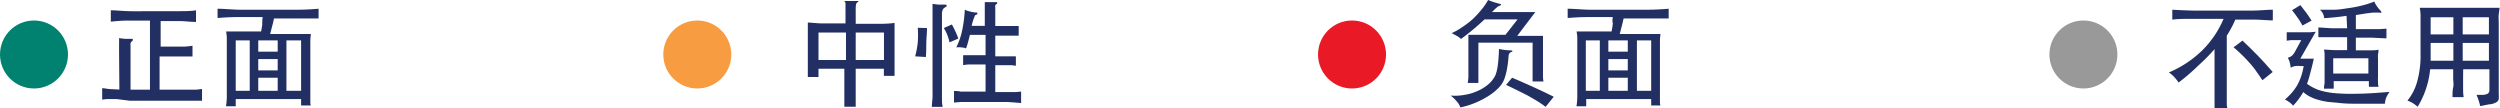
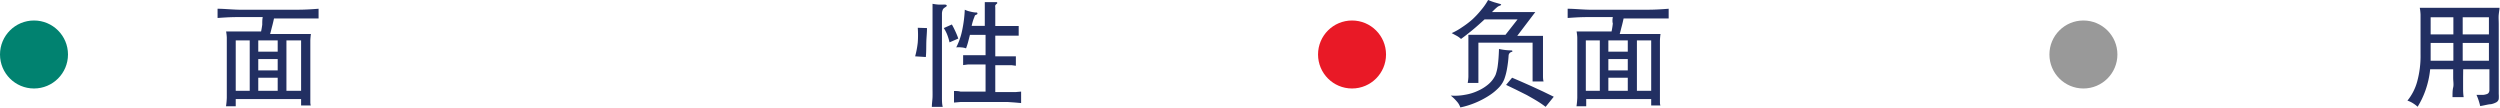
<svg xmlns="http://www.w3.org/2000/svg" viewBox="0 0 257.39 11.13">
  <defs>
    <style>.cls-1{fill:#018270;}.cls-2{fill:#f89c41;}.cls-3{fill:#e91926;}.cls-4{fill:#999;}.cls-5{fill:#222f62;}</style>
  </defs>
  <title>vtar_colours2CN</title>
  <g id="Layer_2" data-name="Layer 2">
    <g id="Layer_1-2" data-name="Layer 1">
      <g id="Layer_2-2" data-name="Layer 2">
        <g id="Layer_1-2-2" data-name="Layer 1-2">
          <circle class="cls-1" cx="3.5" cy="5.61" r="3.5" />
-           <circle class="cls-2" cx="71.79" cy="5.61" r="3.5" />
          <circle class="cls-3" cx="139.2" cy="5.61" r="3.5" />
          <circle class="cls-4" cx="214.5" cy="5.61" r="3.5" />
        </g>
      </g>
-       <path class="cls-5" d="M228.93,1.94q-1.83,0-3.09,0c-.85,0-1.58,0-2.19.08V1q.91.06,2.19.09c.84,0,1.84,0,3,0s2.14,0,3,0S233.36,1,234,1v1.1c-.5,0-1.08-.06-1.72-.08l-2.14,0c-.12.27-.24.54-.39.81a9.13,9.13,0,0,1-.49.84V9.06c0,.22,0,.42,0,.59s0,.34,0,.5l0,.46c0,.16,0,.33.06.51H228c0-.18,0-.35,0-.51l0-.46c0-.16,0-.32,0-.5s0-.37,0-.59v-4a20.06,20.06,0,0,1-1.66,1.68A21.94,21.94,0,0,1,224.3,8.5a4.12,4.12,0,0,0-.45-.57,2.87,2.87,0,0,0-.55-.47,11.16,11.16,0,0,0,3.39-2.23A10.15,10.15,0,0,0,228.93,1.94Zm4,6.32c-.23-.35-.46-.67-.69-1s-.46-.59-.7-.86-.49-.53-.75-.78-.54-.51-.83-.75l.92-.69.82.79.75.75.74.79.8.9Z" />
-       <path class="cls-5" d="M237.52,8.63a5.15,5.15,0,0,0,1.16.62,7.36,7.36,0,0,0,1.59.33,18.45,18.45,0,0,0,2.34.07c.93,0,2.06-.08,3.41-.19a3.36,3.36,0,0,0-.35.6,2.5,2.5,0,0,0-.13.62c-1,0-1.81,0-2.55,0s-1.38,0-1.94-.06-1-.09-1.44-.14a7.33,7.33,0,0,1-1.06-.24,4.59,4.59,0,0,1-.8-.33,3.27,3.27,0,0,1-.62-.43,5.76,5.76,0,0,1-.46.71,7.08,7.08,0,0,1-.58.69,1.86,1.86,0,0,0-.35-.33,3.48,3.48,0,0,0-.49-.31,5.89,5.89,0,0,0,.71-.7,5.06,5.06,0,0,0,.55-.76,5.69,5.69,0,0,0,.4-.9,7.09,7.09,0,0,0,.27-1.08h-.34a2.78,2.78,0,0,0-.51,0,1.51,1.51,0,0,0-.49.17,3.59,3.59,0,0,0-.12-.62,2.2,2.2,0,0,0-.18-.41,1,1,0,0,0,.41-.19,1.5,1.5,0,0,0,.3-.37l.68-1.25h-.59l-.45,0-.46.06V3.32l.31,0,.29,0h.82c.45,0,.78,0,1,0l.57-.05-1.59,2.77h1l.39,0c-.12.57-.25,1.06-.36,1.48S237.65,8.29,237.52,8.63Zm-.47-6a7.71,7.71,0,0,0-.46-.76c-.2-.28-.4-.56-.61-.82l.86-.52.34.44.28.36.25.36.28.43Zm4.54-1c-.46.07-.89.12-1.3.16s-.76.07-1,.08a1.66,1.66,0,0,0-.12-.45,1.16,1.16,0,0,0-.33-.42c.48,0,1,0,1.49,0s1-.1,1.51-.17,1-.17,1.41-.28a8.92,8.92,0,0,0,1.2-.39,1.89,1.89,0,0,0,.29.51,2.47,2.47,0,0,0,.32.39c.1.11.14.19.11.24s-.1,0-.23,0l-.27,0a3.19,3.19,0,0,0-.4,0l-.65.08-1.07.17V3h.81l.84,0,.8,0,.7-.05v1l-1.49-.07-1.66,0V5.18c.63,0,1.12,0,1.47,0s.64,0,.86-.07c0,.13,0,.29-.05.47a4.35,4.35,0,0,0,0,.51v1.8a4.18,4.18,0,0,0,0,.52c0,.16,0,.33.06.53h-1V8.35h-3.62v.78h-1q0-.32.06-.54c0-.15,0-.32,0-.51v-2c0-.23,0-.41,0-.55a3.41,3.41,0,0,0-.06-.43l1,.06q.64,0,1.38,0V3.83h-.76l-.78,0-.75,0-.67,0v-1c.39,0,.86.06,1.4.08l1.56,0ZM243.84,6h-3.62V7.57h3.62Z" />
      <path class="cls-5" d="M253.59,8c0,.38,0,.73,0,1s0,.66.06,1h-1.15c0-.37,0-.72.07-1s0-.66,0-1V7.13h-2.37a9.23,9.23,0,0,1-.49,2.19,8.71,8.71,0,0,1-.8,1.67,3.33,3.33,0,0,0-.48-.36,2.53,2.53,0,0,0-.57-.27,5.34,5.34,0,0,0,1-1.95,10,10,0,0,0,.35-2.82V2.51c0-.38,0-.71,0-1a5,5,0,0,0-.08-.71l.93,0,.95,0h4.68l.85,0,.8,0c0,.17-.05.4-.08.7s0,.63,0,1V9.67a3.54,3.54,0,0,1,0,.52.51.51,0,0,1-.23.33,2,2,0,0,1-.58.21c-.26,0-.63.12-1.1.19a5.94,5.94,0,0,0-.16-.58,5.41,5.41,0,0,0-.22-.57c.28,0,.5,0,.67,0a1.58,1.58,0,0,0,.41-.09.34.34,0,0,0,.19-.16.5.5,0,0,0,.06-.26V7.13h-2.7Zm-1-4.46V1.78h-2.34V3.54Zm-2.34.88V6.25h2.34V4.42Zm6-.88V1.78h-2.7V3.54Zm-2.7.88V6.25h2.7V4.42Z" />
      <path class="cls-5" d="M155.65,5.34a.41.41,0,0,0-.33.38A11.46,11.46,0,0,1,155.17,7a6.35,6.35,0,0,1-.29,1.14,2.62,2.62,0,0,1-.54.85,5.4,5.4,0,0,1-1,.83,8.82,8.82,0,0,1-1.37.73,8.5,8.5,0,0,1-1.62.51,1.68,1.68,0,0,0-.34-.59,4.39,4.39,0,0,0-.65-.63,5.51,5.51,0,0,0,1.46-.08,5,5,0,0,0,1.36-.42,4.39,4.39,0,0,0,1.1-.7,2.82,2.82,0,0,0,.7-.94,4.52,4.52,0,0,0,.23-1c.06-.45.1-1,.12-1.66a6.28,6.28,0,0,0,1.26.15.13.13,0,0,1,.13.07S155.71,5.32,155.65,5.34ZM152.84,2c-.46.42-.87.79-1.25,1.1s-.77.62-1.17.91a2.26,2.26,0,0,0-.42-.31l-.54-.29a6.41,6.41,0,0,0,1.06-.6A9.3,9.3,0,0,0,151.59,2a9.49,9.49,0,0,0,.93-1,6.11,6.11,0,0,0,.69-1c.21.09.43.17.65.24l.49.14c.27.06.27.14,0,.23a.9.9,0,0,0-.27.18c-.11.09-.26.24-.47.45h2.81l.6,0,.59,0,.46,0-1.86,2.45h1.52l.58,0h.55c0,.12,0,.27,0,.46s0,.46,0,.81V7.07c0,.25,0,.49,0,.69s0,.42.06.63h-1.13v-4h-5.58V8.54h-1.1a4.5,4.5,0,0,0,.07-.63c0-.2,0-.43,0-.69V3.77a1.21,1.21,0,0,1,0-.19h.73l.84,0H155L156.24,2Zm6.29,9a9.62,9.62,0,0,0-.86-.59c-.34-.21-.7-.41-1.07-.62l-1.14-.57-1-.48.62-.74.86.37,1.13.5,1.21.56,1.09.53Z" />
      <path class="cls-5" d="M166.05,1.76c-1,0-1.91,0-2.65,0s-1.4.05-2,.09V.9c.63,0,1.37.08,2.21.1l3,0,3,0c.83,0,1.56-.05,2.19-.1v1l-.92,0-1.05,0-1.24,0h-1.43c-.06.28-.12.54-.19.8s-.13.53-.21.8h2.54l.91,0,.75,0a5.93,5.93,0,0,0-.06.68c0,.26,0,.51,0,.74V9c0,.14,0,.29,0,.45s0,.32,0,.49l0,.49c0,.16,0,.3.05.43H170V10.2h-6.69v.74h-1a7.8,7.8,0,0,0,.08-.87c0-.31,0-.59,0-.87V4.69q0-.5,0-.84a4.9,4.9,0,0,0-.07-.61l.81,0c.27,0,.54,0,.83,0l.9,0h1.06a8.19,8.19,0,0,0,.13-.82C166,2.27,166,2,166.05,1.76Zm-2.78,2.4V9.35h1.44V4.16Zm2.32,0V5.32h2V4.16Zm0,3.09h2V6.08h-2Zm2,2.1V8h-2V9.35ZM170,4.16h-1.47V9.35H170Z" />
-       <path class="cls-5" d="M88.1,7.08V9.31c0,.18,0,.36,0,.56s0,.39,0,.58,0,.37,0,.54H86.93c0-.14,0-.31,0-.5s0-.39,0-.59l0-.58c0-.19,0-.35,0-.49V7.08H84.27v.85h-1.1c0-.25,0-.55,0-.89s0-.64,0-.9V3.55q0-.31,0-.66c0-.23,0-.42,0-.57.29,0,.76.07,1.4.09l2.48,0V1.17c0-.2,0-.36,0-.5s0-.26,0-.35A1.16,1.16,0,0,0,86.93.1l.64,0,.64,0c.09,0,.14,0,.16,0s0,.09-.13.17S88.1.69,88.1,1V2.45l2.57,0c.66,0,1.14-.05,1.43-.09,0,.08,0,.18,0,.3s0,.26,0,.39,0,.28,0,.42,0,.26,0,.36V6.1c0,.24,0,.52,0,.84s0,.62,0,.87H91V7.08Zm-1-.9V3.35H84.27V6.18Zm3.91,0V3.35H88.1V6.18Z" />
      <path class="cls-5" d="M95.44,2.89c0,.49-.06,1-.07,1.48s0,1-.05,1.5l-1.1-.07a9.21,9.21,0,0,0,.27-1.43,10.63,10.63,0,0,0,0-1.51ZM97.21.82a.46.46,0,0,0-.17.24,1.05,1.05,0,0,0-.06.33V9.05c0,.28,0,.6,0,.95s0,.71.08,1H95.94c0-.34.06-.69.07-1s0-.67,0-1V2c0-.16,0-.3,0-.44s0-.26,0-.38,0-.25,0-.37,0-.26,0-.42a4.69,4.69,0,0,0,.59.08,5.12,5.12,0,0,0,.54,0c.19,0,.29,0,.33.09S97.36.71,97.21.82Zm.55,3.54a5.53,5.53,0,0,0-.24-.79,3.91,3.91,0,0,0-.35-.68L98,2.52c.14.24.26.49.38.75s.21.49.28.7Zm2.1-.77-.18.7a6.12,6.12,0,0,1-.22.69,1.59,1.59,0,0,0-.5-.1,2.12,2.12,0,0,0-.51,0,6.92,6.92,0,0,0,.62-1.8A13,13,0,0,0,99.33,1a2.46,2.46,0,0,0,.56.19,3.18,3.18,0,0,0,.48.09c.16,0,.25,0,.26.08s0,.11-.15.17-.11.12-.19.29a4.94,4.94,0,0,0-.25.84h1.35V.93c0-.14,0-.28,0-.41s0-.23,0-.3l.27,0,.32,0h.55c.08,0,.12,0,.14.05s0,.08-.06.13a.48.48,0,0,0-.14.15.67.67,0,0,0,0,.23V2.68l.77,0h.6l.52,0,.52,0V3.67l-.63,0-.59,0-.58,0h-.61V5.8l.65,0,.55,0,.47,0,.45,0V6.77l-.45-.06-.47,0-.55,0h-.65V9.48h.83l.67,0c.21,0,.4,0,.59,0l.57-.05v1.18l-.67-.06-.73-.05-.88,0h-1.15l-1.16,0q-.49,0-.9,0l-.74,0-.68.06V9.37c.22,0,.45,0,.66.06l.7,0h1.89V6.64h-.73l-.59,0-.51,0-.48.06V5.68l.48,0,.51,0,.59,0,.73,0V3.59Z" />
-       <path class="cls-5" d="M12.26,5.34V4.81c0-.14,0-.27,0-.37a2.3,2.3,0,0,0,0-.28,2,2,0,0,0,0-.24,6.62,6.62,0,0,0,.66.08l.63,0c.09,0,.13,0,.13.1a.26.26,0,0,1-.14.19.31.31,0,0,0-.1.17,1.27,1.27,0,0,0,0,.29V9.23h2V2.12q-1.35,0-2.31,0c-.64,0-1.22.06-1.72.11V1.06c.52,0,1.14.07,1.84.09s1.55,0,2.54,0,1.83,0,2.53,0,1.33,0,1.86-.09v1.2c-.46,0-1-.07-1.57-.09l-2.07,0V4.8h1.41q.57,0,1.05,0a7.9,7.9,0,0,0,.82-.09V5.81c-.26,0-.54,0-.85,0H16.43V9.23h1.78l1.22,0c.33,0,.6,0,.81,0l.56-.07v1.21l-.56,0c-.22,0-.52,0-.91,0l-1.49,0H13.36L12,10.2l-.89,0a4.69,4.69,0,0,0-.59.06V9.08c.24,0,.5.07.77.09l1,.05Z" />
      <path class="cls-5" d="M27.05,1.76c-1,0-1.91,0-2.65,0s-1.4.05-2,.09V.9c.63,0,1.37.08,2.21.1l3,0,3,0c.83,0,1.56-.05,2.19-.1v1l-.92,0-1.05,0-1.24,0H28.21c-.06.28-.12.54-.19.8s-.13.53-.21.8h2.54l.91,0,.75,0a5.93,5.93,0,0,0-.06.68c0,.26,0,.51,0,.74V9c0,.14,0,.29,0,.45s0,.32,0,.49l0,.49c0,.16,0,.3.05.43H31V10.2H24.27v.74h-1a7.8,7.8,0,0,0,.08-.87c0-.31,0-.59,0-.87V4.69q0-.5,0-.84a4.9,4.9,0,0,0-.07-.61l.81,0c.27,0,.54,0,.83,0l.9,0h1.06A8.19,8.19,0,0,0,27,2.54C27,2.27,27,2,27.05,1.76Zm-2.78,2.4V9.35h1.44V4.16Zm2.32,0V5.32h2V4.16Zm0,3.09h2V6.08h-2Zm2,2.1V8h-2V9.35ZM31,4.16H29.49V9.35H31Z" />
    </g>
  </g>
</svg>